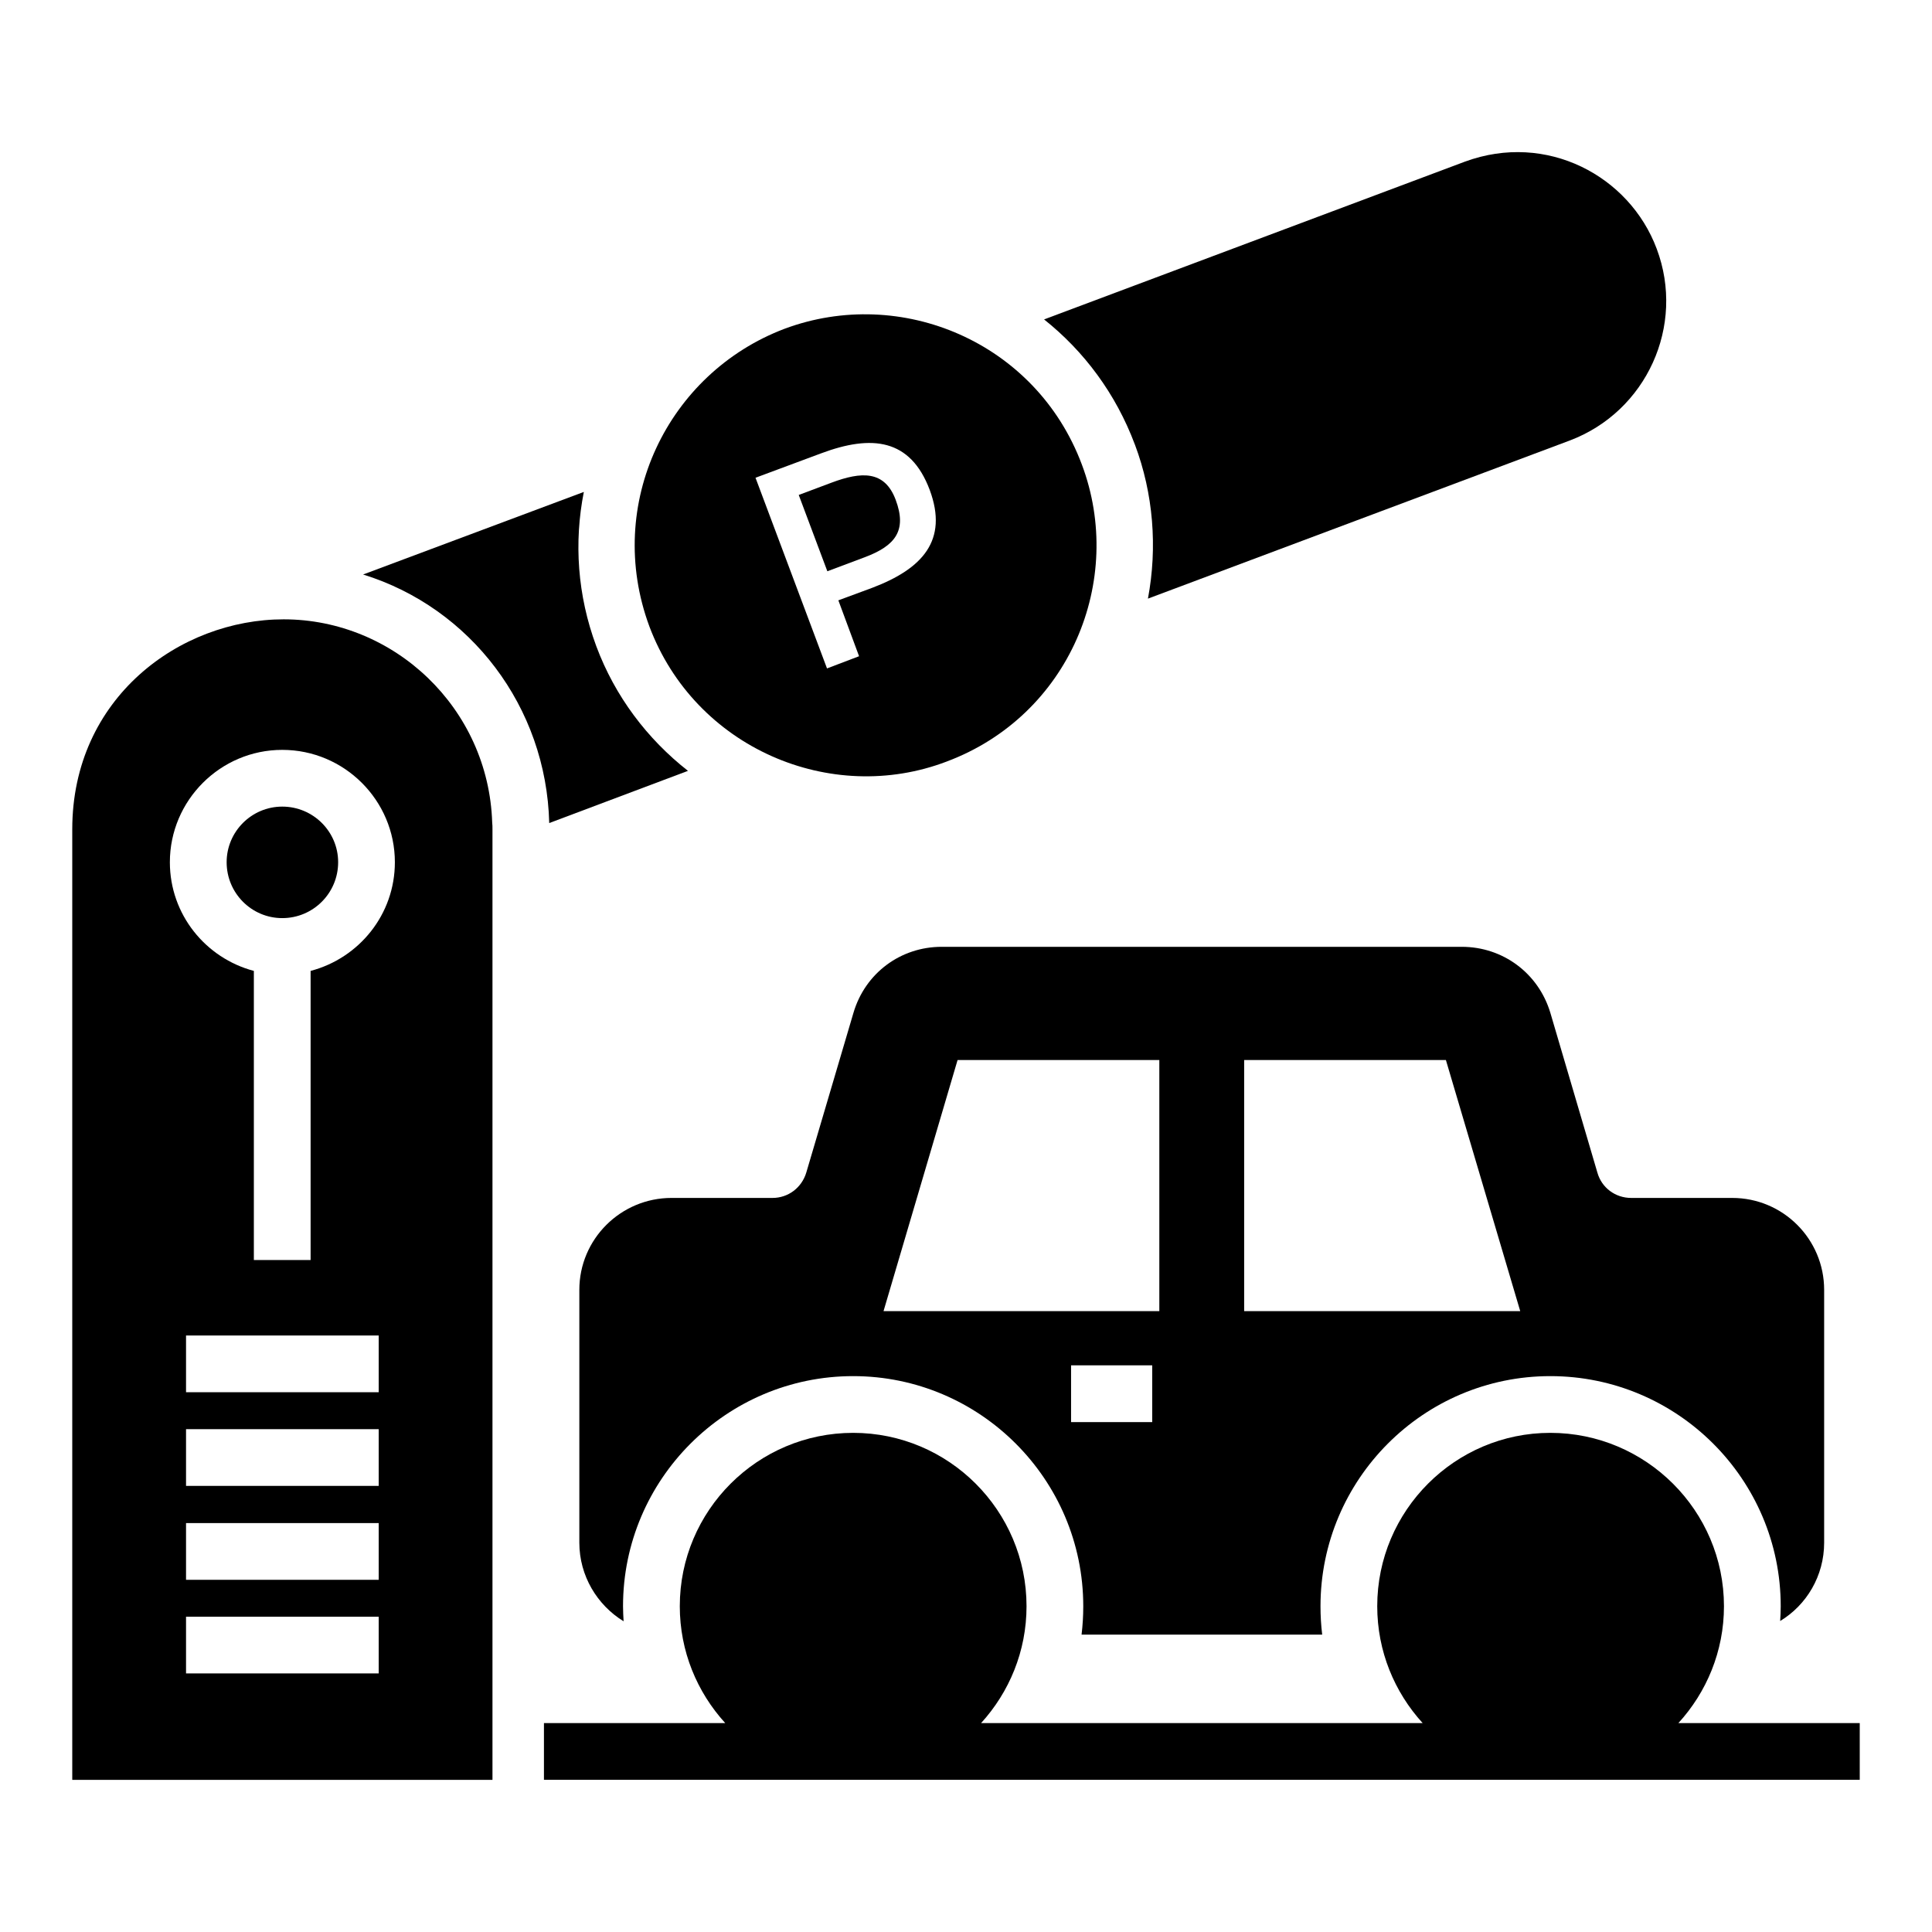
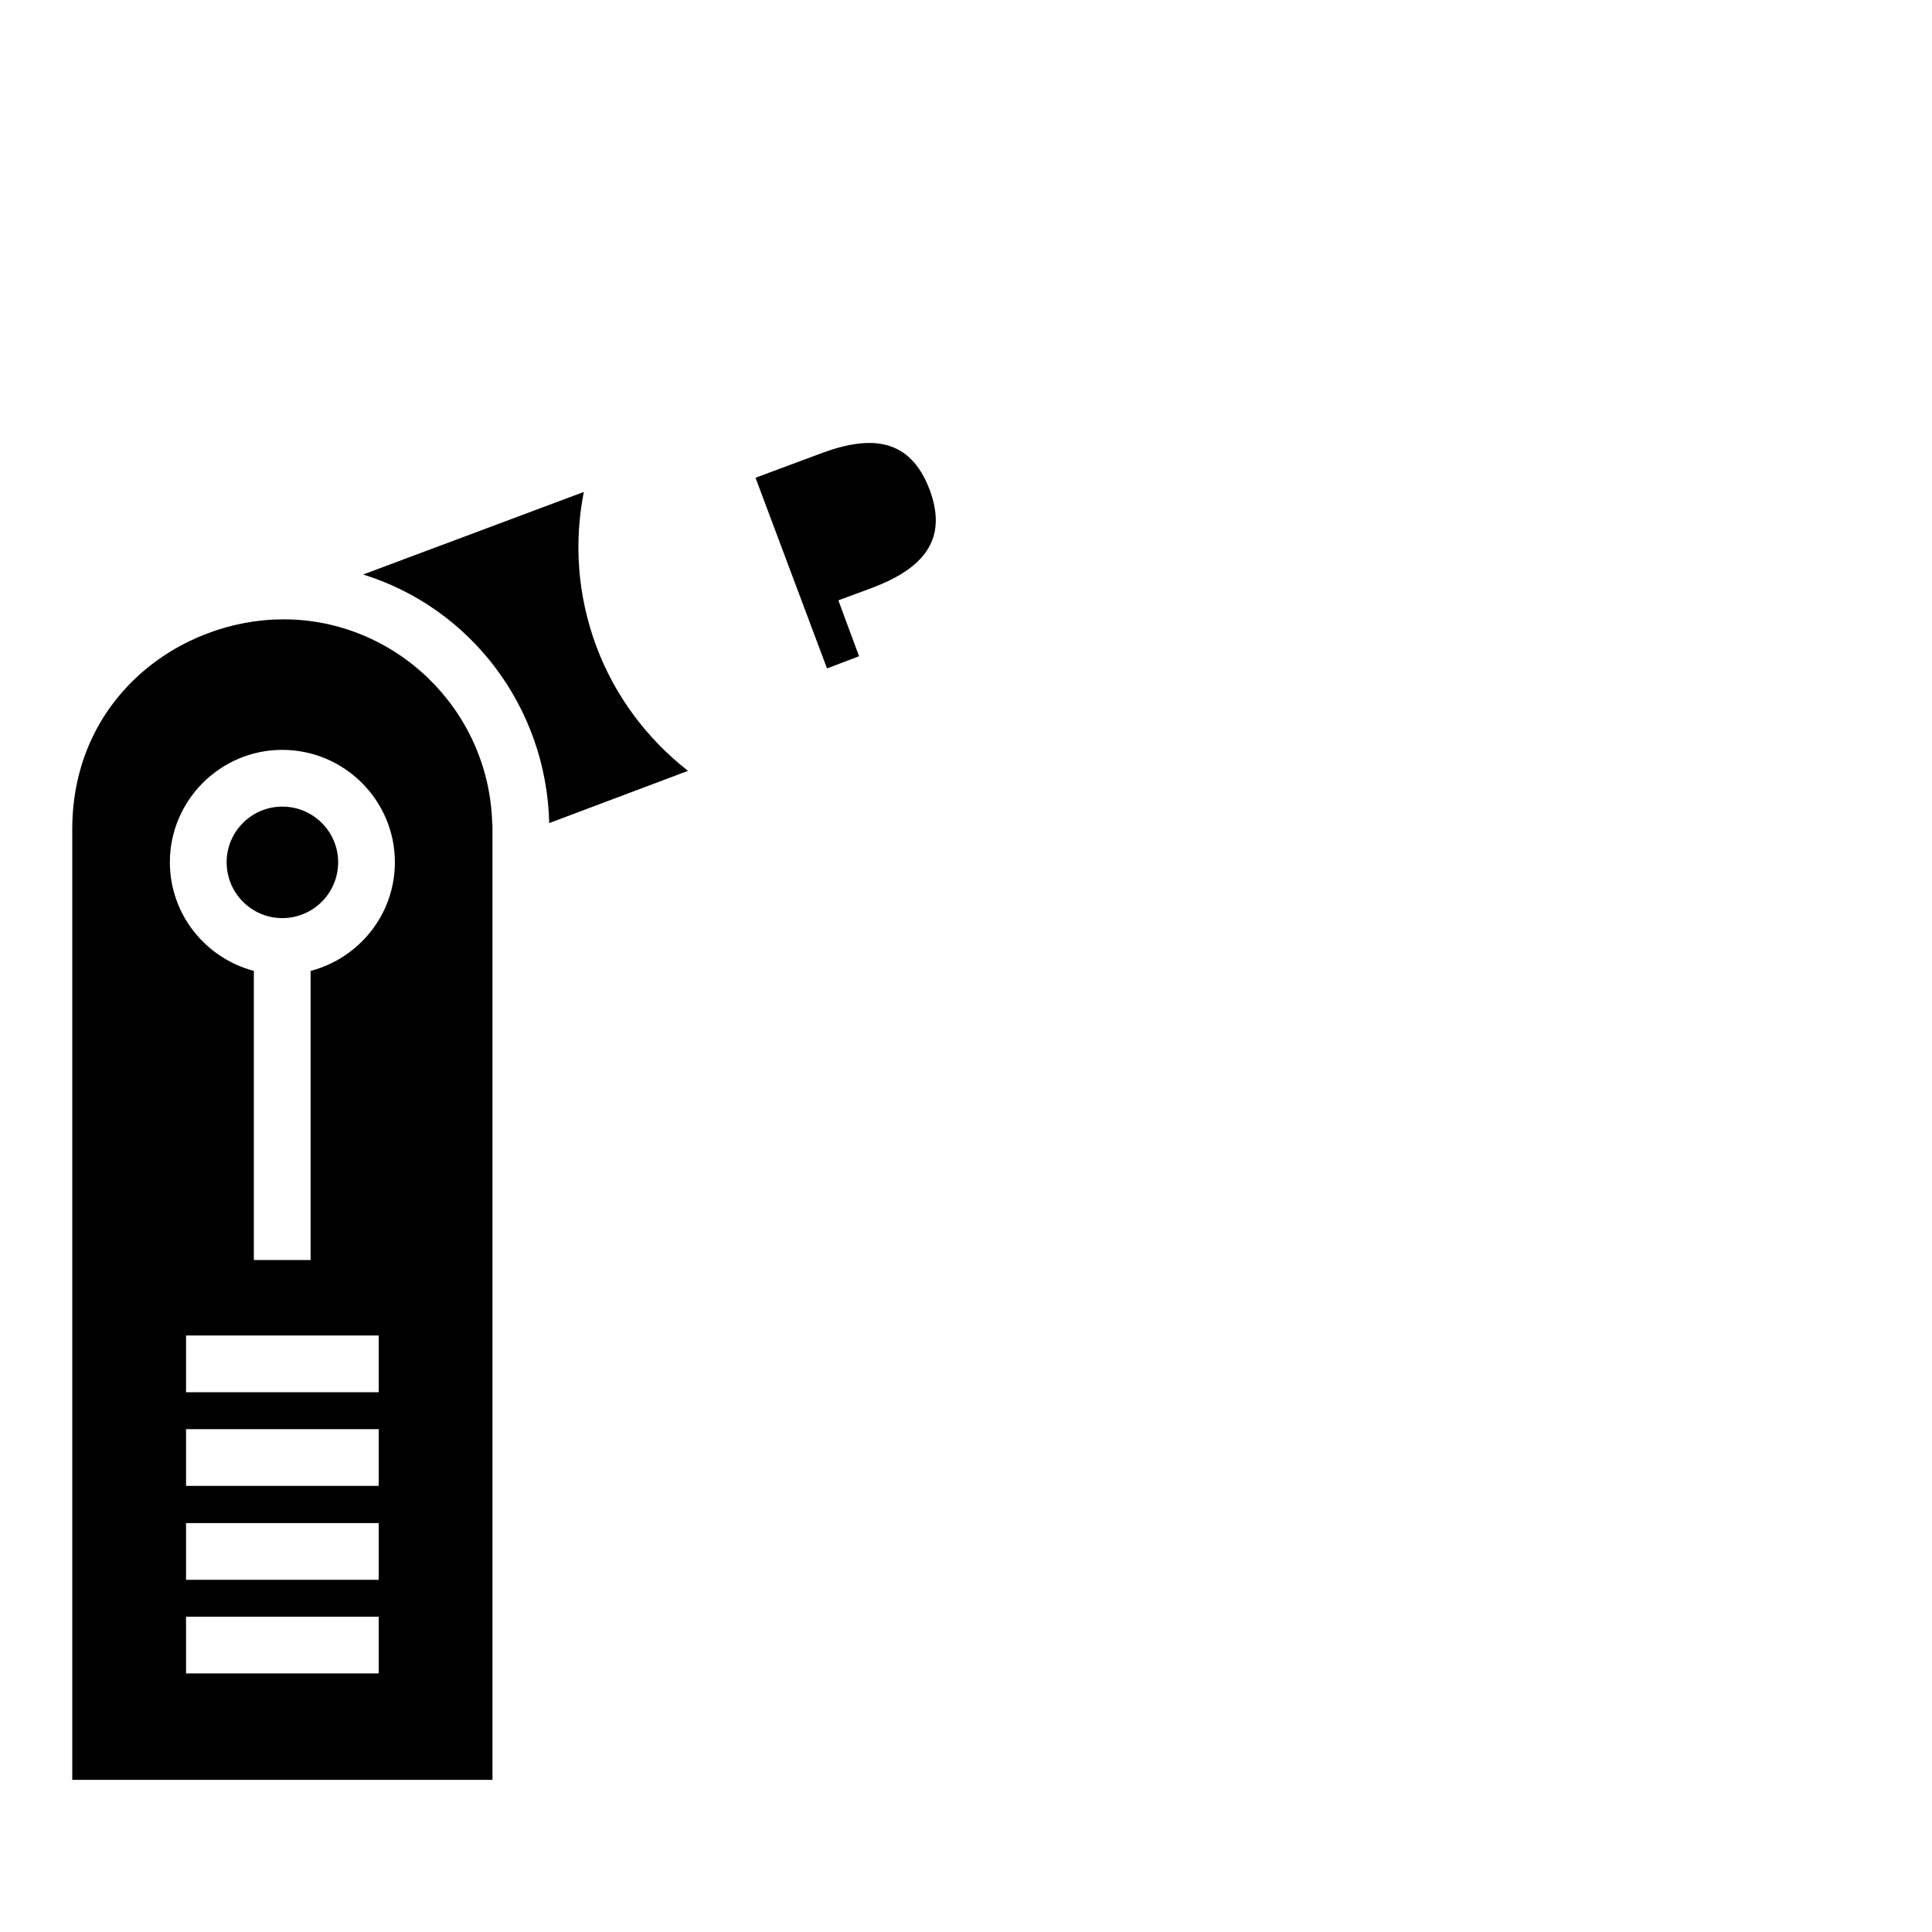
<svg xmlns="http://www.w3.org/2000/svg" fill="#000000" width="800px" height="800px" version="1.1" viewBox="144 144 512 512">
  <g>
    <path d="m218.8 357.76c-8.121 0-14.738 6.617-14.738 14.738 0 8.195 6.617 14.812 14.738 14.812 8.195 0 14.812-6.617 14.812-14.812 0-8.121-6.617-14.738-14.812-14.738z" />
    <path d="m219.17 308.13c-27.523 0-56.02 20.828-56.02 55.645v251.91h111.36v-251.91c0-0.676 0-1.203-0.074-1.805-0.98-30.301-25.945-53.84-55.27-53.84zm25.191 279.35h-51.059v-15.039h51.059zm0-24.812h-51.059v-15.039h51.059zm0-24.891h-51.059v-15.039h51.059zm0-24.816h-51.059v-15.039h51.059zm-18.047-111.66v76.625h-15.039v-76.625c-12.781-3.383-22.258-14.965-22.258-28.801 0-16.391 13.383-29.777 29.777-29.777 16.469 0 29.852 13.387 29.852 29.777 0 13.836-9.477 25.418-22.332 28.801z" />
-     <path d="m444.76 261.81c4.887 13.008 6.016 27.223 3.457 40.832l111.74-41.883c20.379-7.668 30.754-30.453 23.086-50.832-7.219-19.324-29.176-31.055-50.832-23.086l-111.52 41.809c10.602 8.422 19.023 19.699 24.062 33.16z" />
    <path d="m289.55 362.12 36.77-13.836c-10.754-8.422-19.324-19.699-24.289-33.012-5.039-13.535-5.941-27.598-3.309-40.906l-58.5 21.883c28.422 8.797 48.574 35.039 49.328 65.871z" />
-     <path d="m373.15 291.68c8.141-3.051 11.262-7.086 8.211-15.23-2.941-7.848-9.117-7.496-17.02-4.531l-8.668 3.25 7.582 20.223z" />
-     <path d="m394.9 345.81c32.484-12.184 47.371-47.977 35.793-78.73-12.18-32.484-47.973-47.449-78.805-35.941-30.906 11.73-47.824 46.395-35.793 78.879 12.105 32.18 48.051 47.523 78.805 35.793zm-33.312-81.664c13.461-5.039 23.688-3.91 28.801 9.699 4.965 13.383-1.957 20.902-15.266 25.941l-8.949 3.309 5.488 14.812-8.496 3.234-18.949-50.531z" />
-     <path d="m567.33 454.77-12.484-42.41c-3.156-10.453-12.559-17.445-23.461-17.445h-137.83c-10.902 0-20.301 6.992-23.387 17.52l-12.48 42.262c-1.203 4.059-4.812 6.766-8.949 6.766h-26.77c-13.461 0-24.438 10.902-24.438 24.363v67c0 8.797 4.738 16.543 11.73 20.828-0.074-1.352-0.152-2.633-0.152-3.984 0-33.613 27.371-60.984 60.984-60.984 33.613 0 60.984 27.371 60.984 60.984 0 2.559-0.152 5.039-0.449 7.519h63.766c-0.301-2.481-0.449-4.961-0.449-7.519 0-33.613 27.297-60.984 60.906-60.984 33.688 0 61.059 27.371 61.059 60.984 0 1.277-0.074 2.633-0.148 3.91 6.992-4.211 11.656-11.957 11.656-20.754v-67c0-13.461-10.902-24.363-24.363-24.363h-26.77c-4.219 0-7.828-2.707-8.953-6.691zm-117.98 66.098h-21.504v-15.039h21.504zm1.883-29.402h-73.09l19.625-66.547h53.465zm22.48 0v-66.547h53.465l19.699 66.547z" />
-     <path d="m636.85 600.63h-48.055c7.469-8.18 12.074-19.023 12.074-30.965 0-25.34-20.68-45.945-46.02-45.945-25.266 0-45.867 20.602-45.867 45.945 0 11.941 4.586 22.785 12.031 30.965h-117.01c7.449-8.18 12.039-19.023 12.039-30.965 0-25.34-20.605-45.945-45.945-45.945s-45.945 20.602-45.945 45.945c0 11.941 4.586 22.785 12.039 30.965h-48.039v15.039h348.7z" />
+     <path d="m394.9 345.81zm-33.312-81.664c13.461-5.039 23.688-3.91 28.801 9.699 4.965 13.383-1.957 20.902-15.266 25.941l-8.949 3.309 5.488 14.812-8.496 3.234-18.949-50.531z" />
  </g>
</svg>